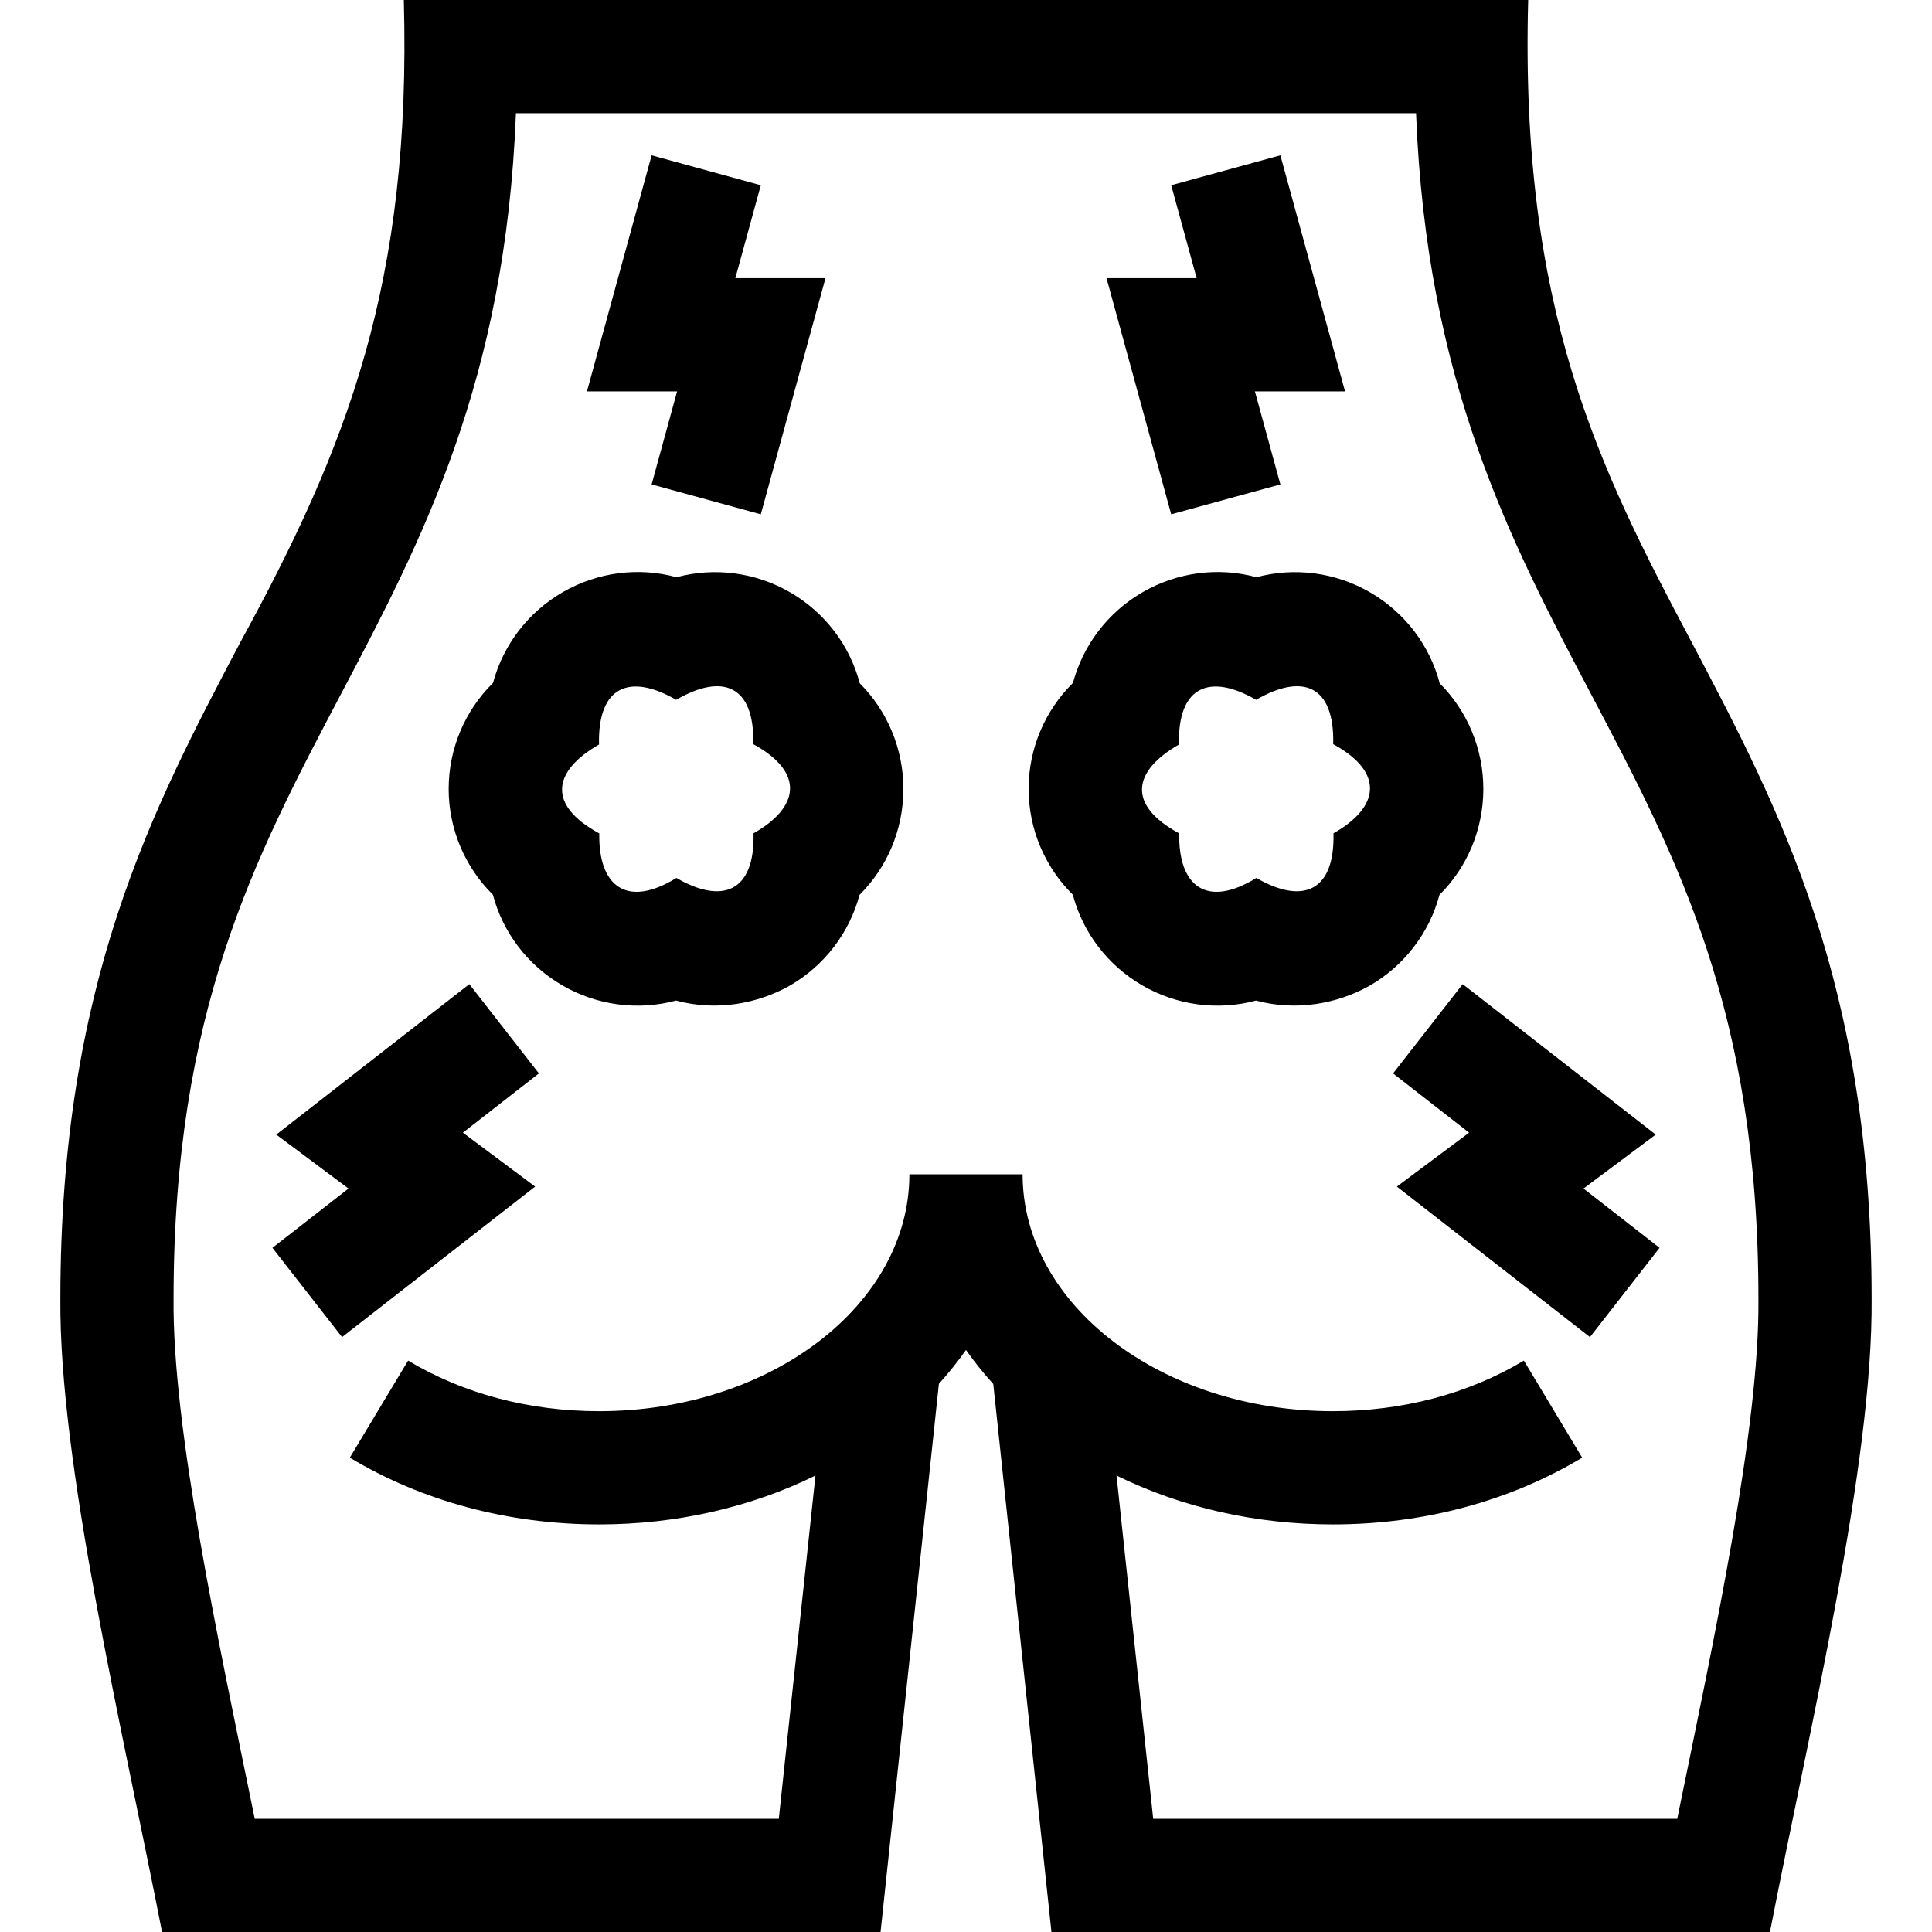
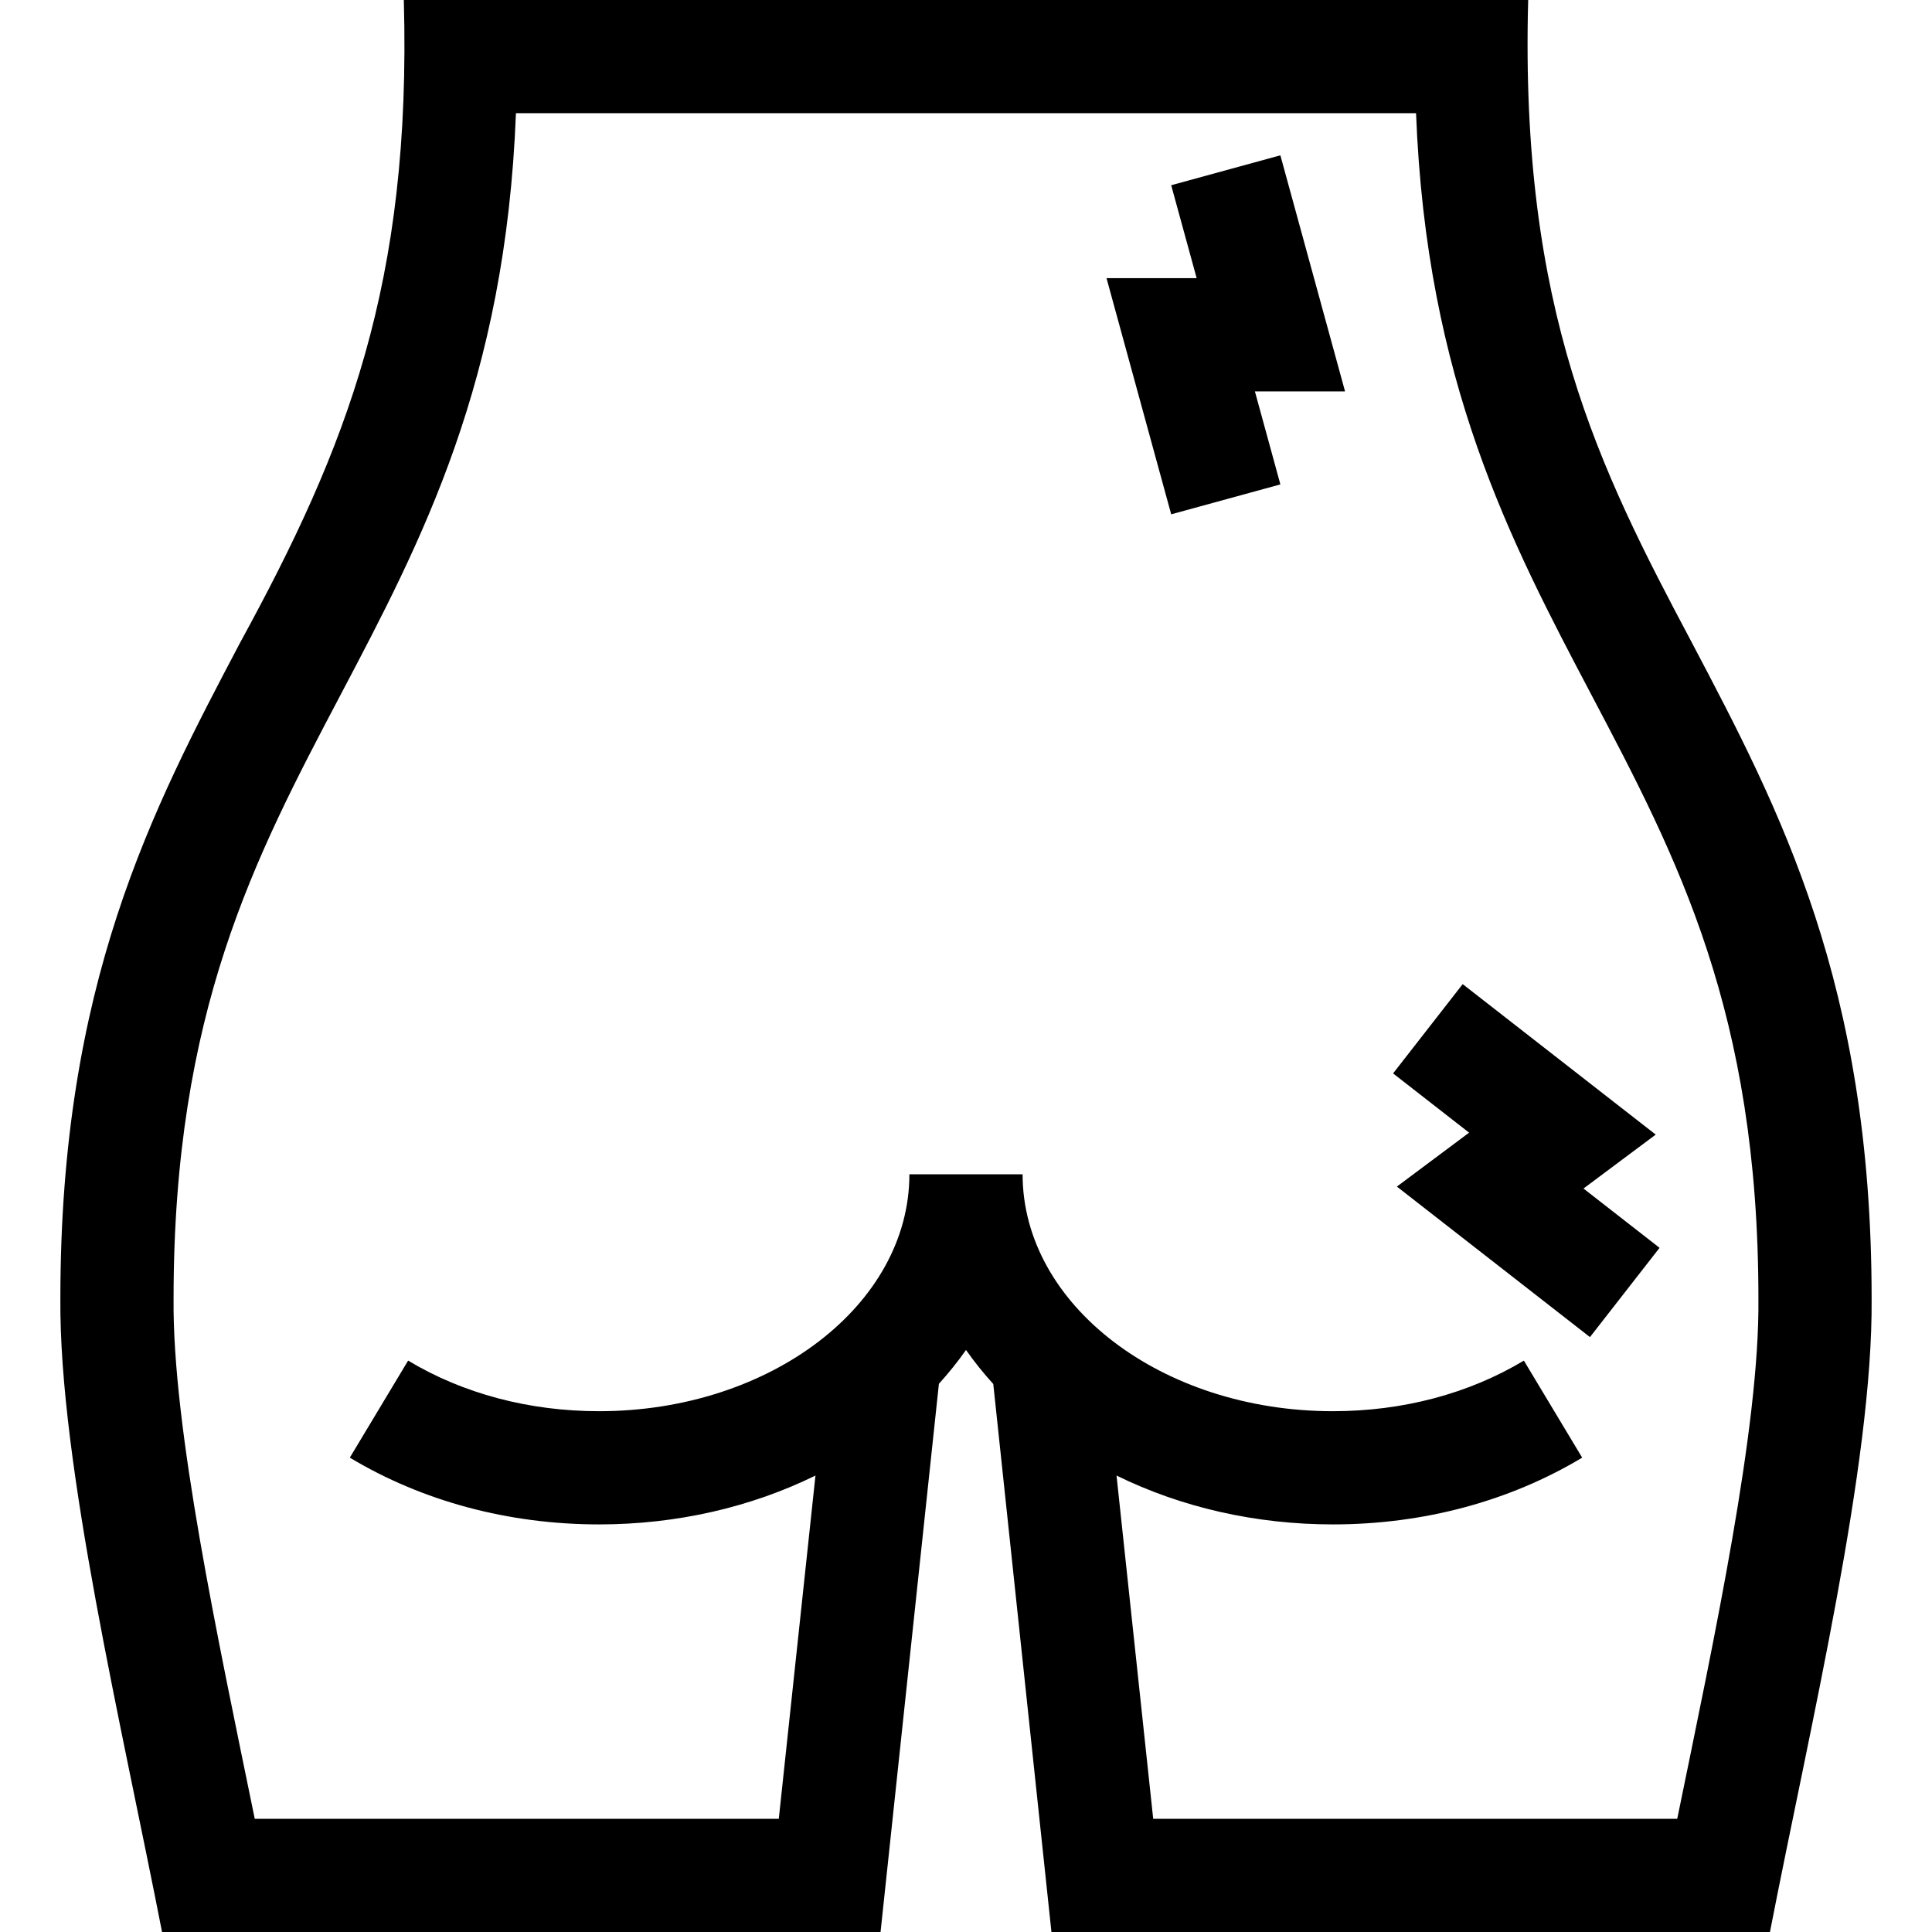
<svg xmlns="http://www.w3.org/2000/svg" id="Capa_1" height="512" viewBox="0 0 512 512" width="512">
  <g>
-     <path d="m172.687 128.373 28.933 7.924 17.138-62.576h-23.886l6.748-24.633-28.933-7.926-17.139 62.559h23.889z" />
-     <path d="m124.375 260.804-51.158 39.877 19.141 14.292-20.158 15.714 18.446 23.66 51.167-39.89-19.139-14.29 20.144-15.701z" />
    <path d="m387.625 260.804-18.443 23.662 20.144 15.701-19.139 14.29 51.167 39.89 18.446-23.66-20.158-15.714 19.141-14.292z" />
    <path d="m310.38 136.297 28.933-7.924-6.751-24.652h23.89l-17.139-62.559-28.933 7.926 6.748 24.633h-23.886z" />
    <path d="m448.318 170.219c-24.589-46.277-45.551-87.974-43.335-170.219h-297.966c2.053 75.103-15.066 118.487-43.334 170.219-23.443 44.49-47.683 90.496-47.683 173.942-.368 43.61 16.415 113.884 26.945 167.839h190.411l15.464-145.279c2.611-2.883 5.011-5.874 7.18-8.965 2.182 3.11 4.598 6.118 7.228 9.018l15.416 145.226h190.411c10.679-54.861 27.312-124.009 26.945-167.839 0-83.446-24.24-129.452-47.682-173.942zm-3.832 311.781h-138.876l-9.718-90.963c17.171 8.43 36.857 12.947 57.338 12.947 23.956 0 46.801-6.118 66.064-17.694l-15.451-25.715c-14.599 8.772-32.101 13.409-50.613 13.409-45.342 0-82.23-28.165-82.23-62.785h-30c0 34.62-36.889 62.785-82.23 62.785-18.513 0-36.015-4.637-50.613-13.409l-15.451 25.715c19.264 11.576 42.108 17.694 66.064 17.694 20.482 0 40.167-4.517 57.338-12.947l-9.718 90.963h-138.876c-9.769-47.705-21.858-103.752-21.514-137.839 0-76.026 21.481-116.796 44.223-159.958 21.534-40.869 43.753-83.044 46.508-154.203h238.538c2.754 71.159 24.974 113.334 46.508 154.203 22.742 43.162 44.223 83.932 44.223 159.958.343 34.087-11.745 90.134-21.514 137.839z" />
-     <path d="m209.515 157.043c-9.234-5.39-20.141-6.789-30.233-4.078-9.984-2.726-20.817-1.389-30.052 3.905-9.25 5.302-15.887 14.033-18.577 24.11-7.452 7.343-11.753 17.436-11.753 28.082 0 10.628 4.288 20.704 11.716 28.044 2.619 9.956 9.154 18.631 18.31 23.975 9.235 5.39 20.14 6.789 30.232 4.078 10.754 2.885 21.537.839 30.037-3.896 9.255-5.3 15.898-14.033 18.591-24.113 7.337-7.276 11.589-17.313 11.624-27.942.035-10.655-4.199-20.765-11.571-28.134-2.61-9.98-9.152-18.676-18.324-24.031zm-9.821 63.786c.381 15.664-8.358 18.847-20.439 11.839-13.304 8.179-20.704 2.044-20.439-11.803-14.127-7.652-12.13-16.668-.067-23.559-.392-15.669 8.347-18.858 20.436-11.85 12.383-7.174 20.825-3.79 20.434 11.75 13.938 7.611 12.011 16.896.075 23.623z" />
-     <path d="m381.476 237.15c7.337-7.276 11.589-17.313 11.624-27.942.035-10.655-4.199-20.765-11.571-28.134-2.609-9.979-9.151-18.676-18.323-24.03-9.234-5.39-20.141-6.789-30.233-4.078-9.984-2.726-20.817-1.389-30.052 3.905-9.25 5.302-15.887 14.033-18.577 24.11-7.452 7.343-11.753 17.436-11.753 28.082 0 10.628 4.288 20.704 11.716 28.044 2.619 9.956 9.154 18.631 18.31 23.975 9.235 5.39 20.14 6.789 30.232 4.078 10.754 2.885 21.537.839 30.037-3.896 9.255-5.301 15.898-14.033 18.59-24.114zm-28.09-16.321c.381 15.664-8.358 18.847-20.439 11.839-13.304 8.179-20.704 2.044-20.439-11.803-14.127-7.652-12.13-16.668-.067-23.559-.392-15.669 8.347-18.858 20.436-11.85 12.383-7.174 20.825-3.79 20.434 11.75 13.938 7.611 12.011 16.896.075 23.623z" />
  </g>
</svg>